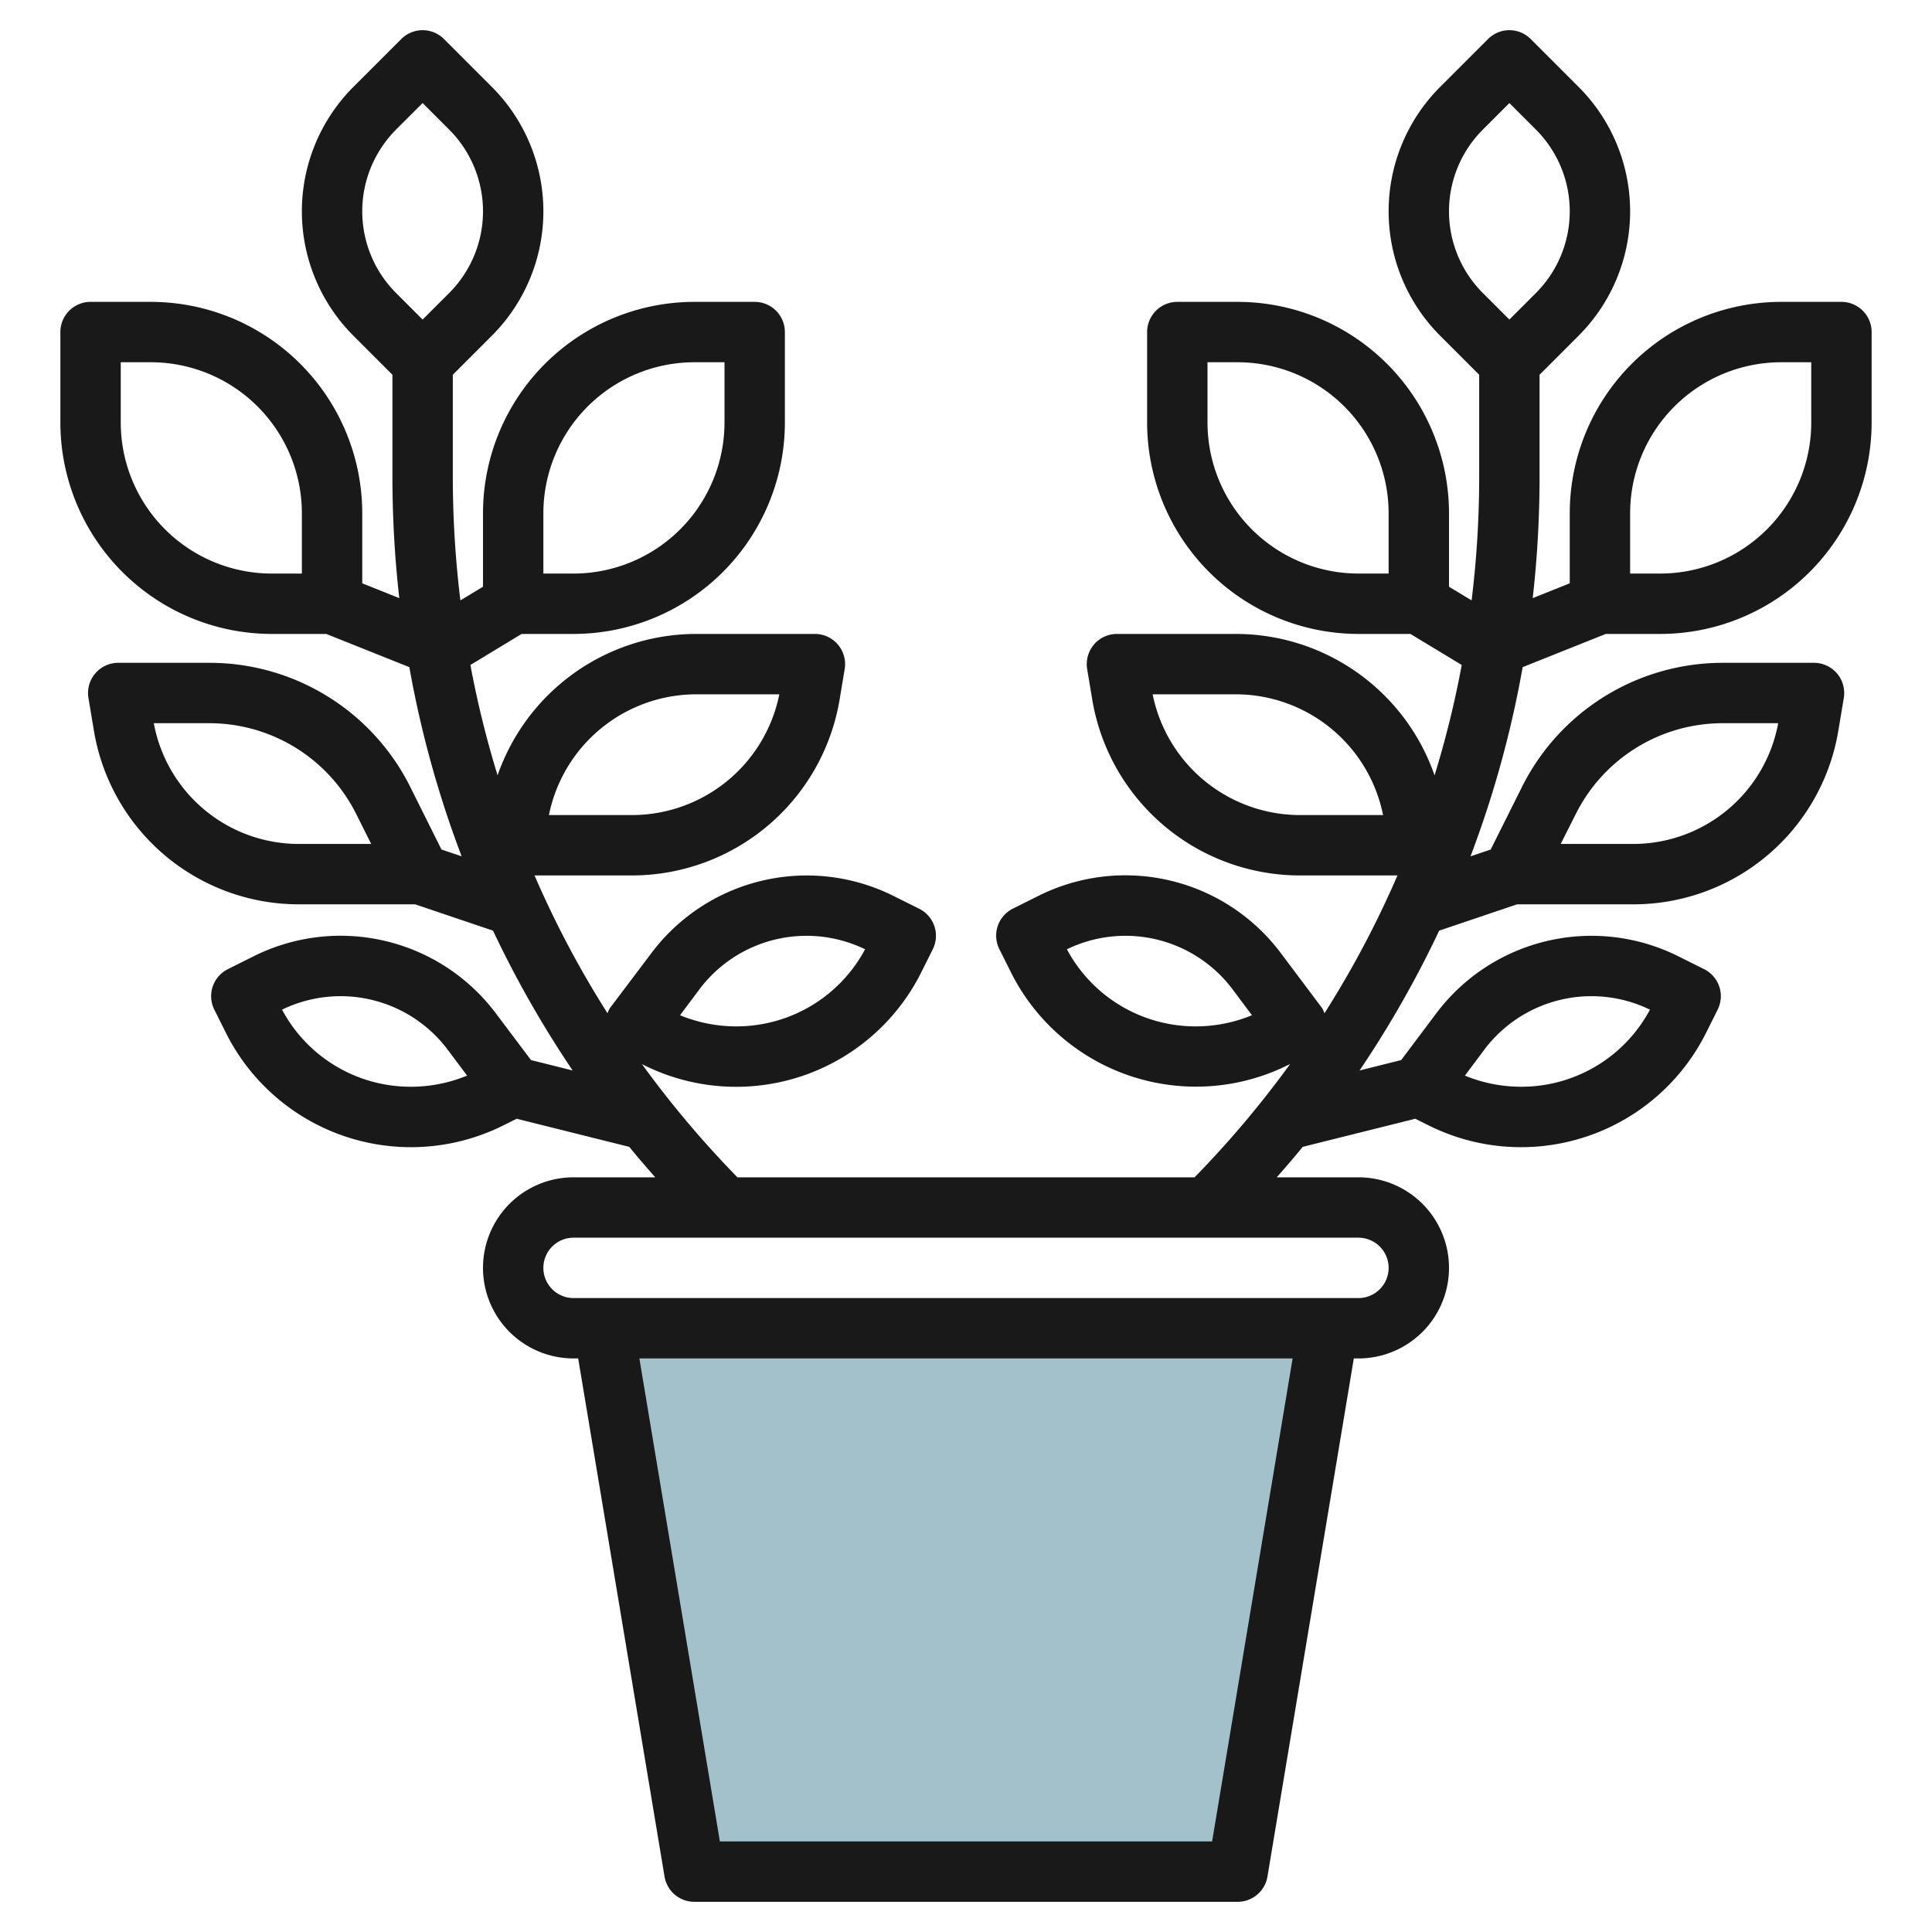
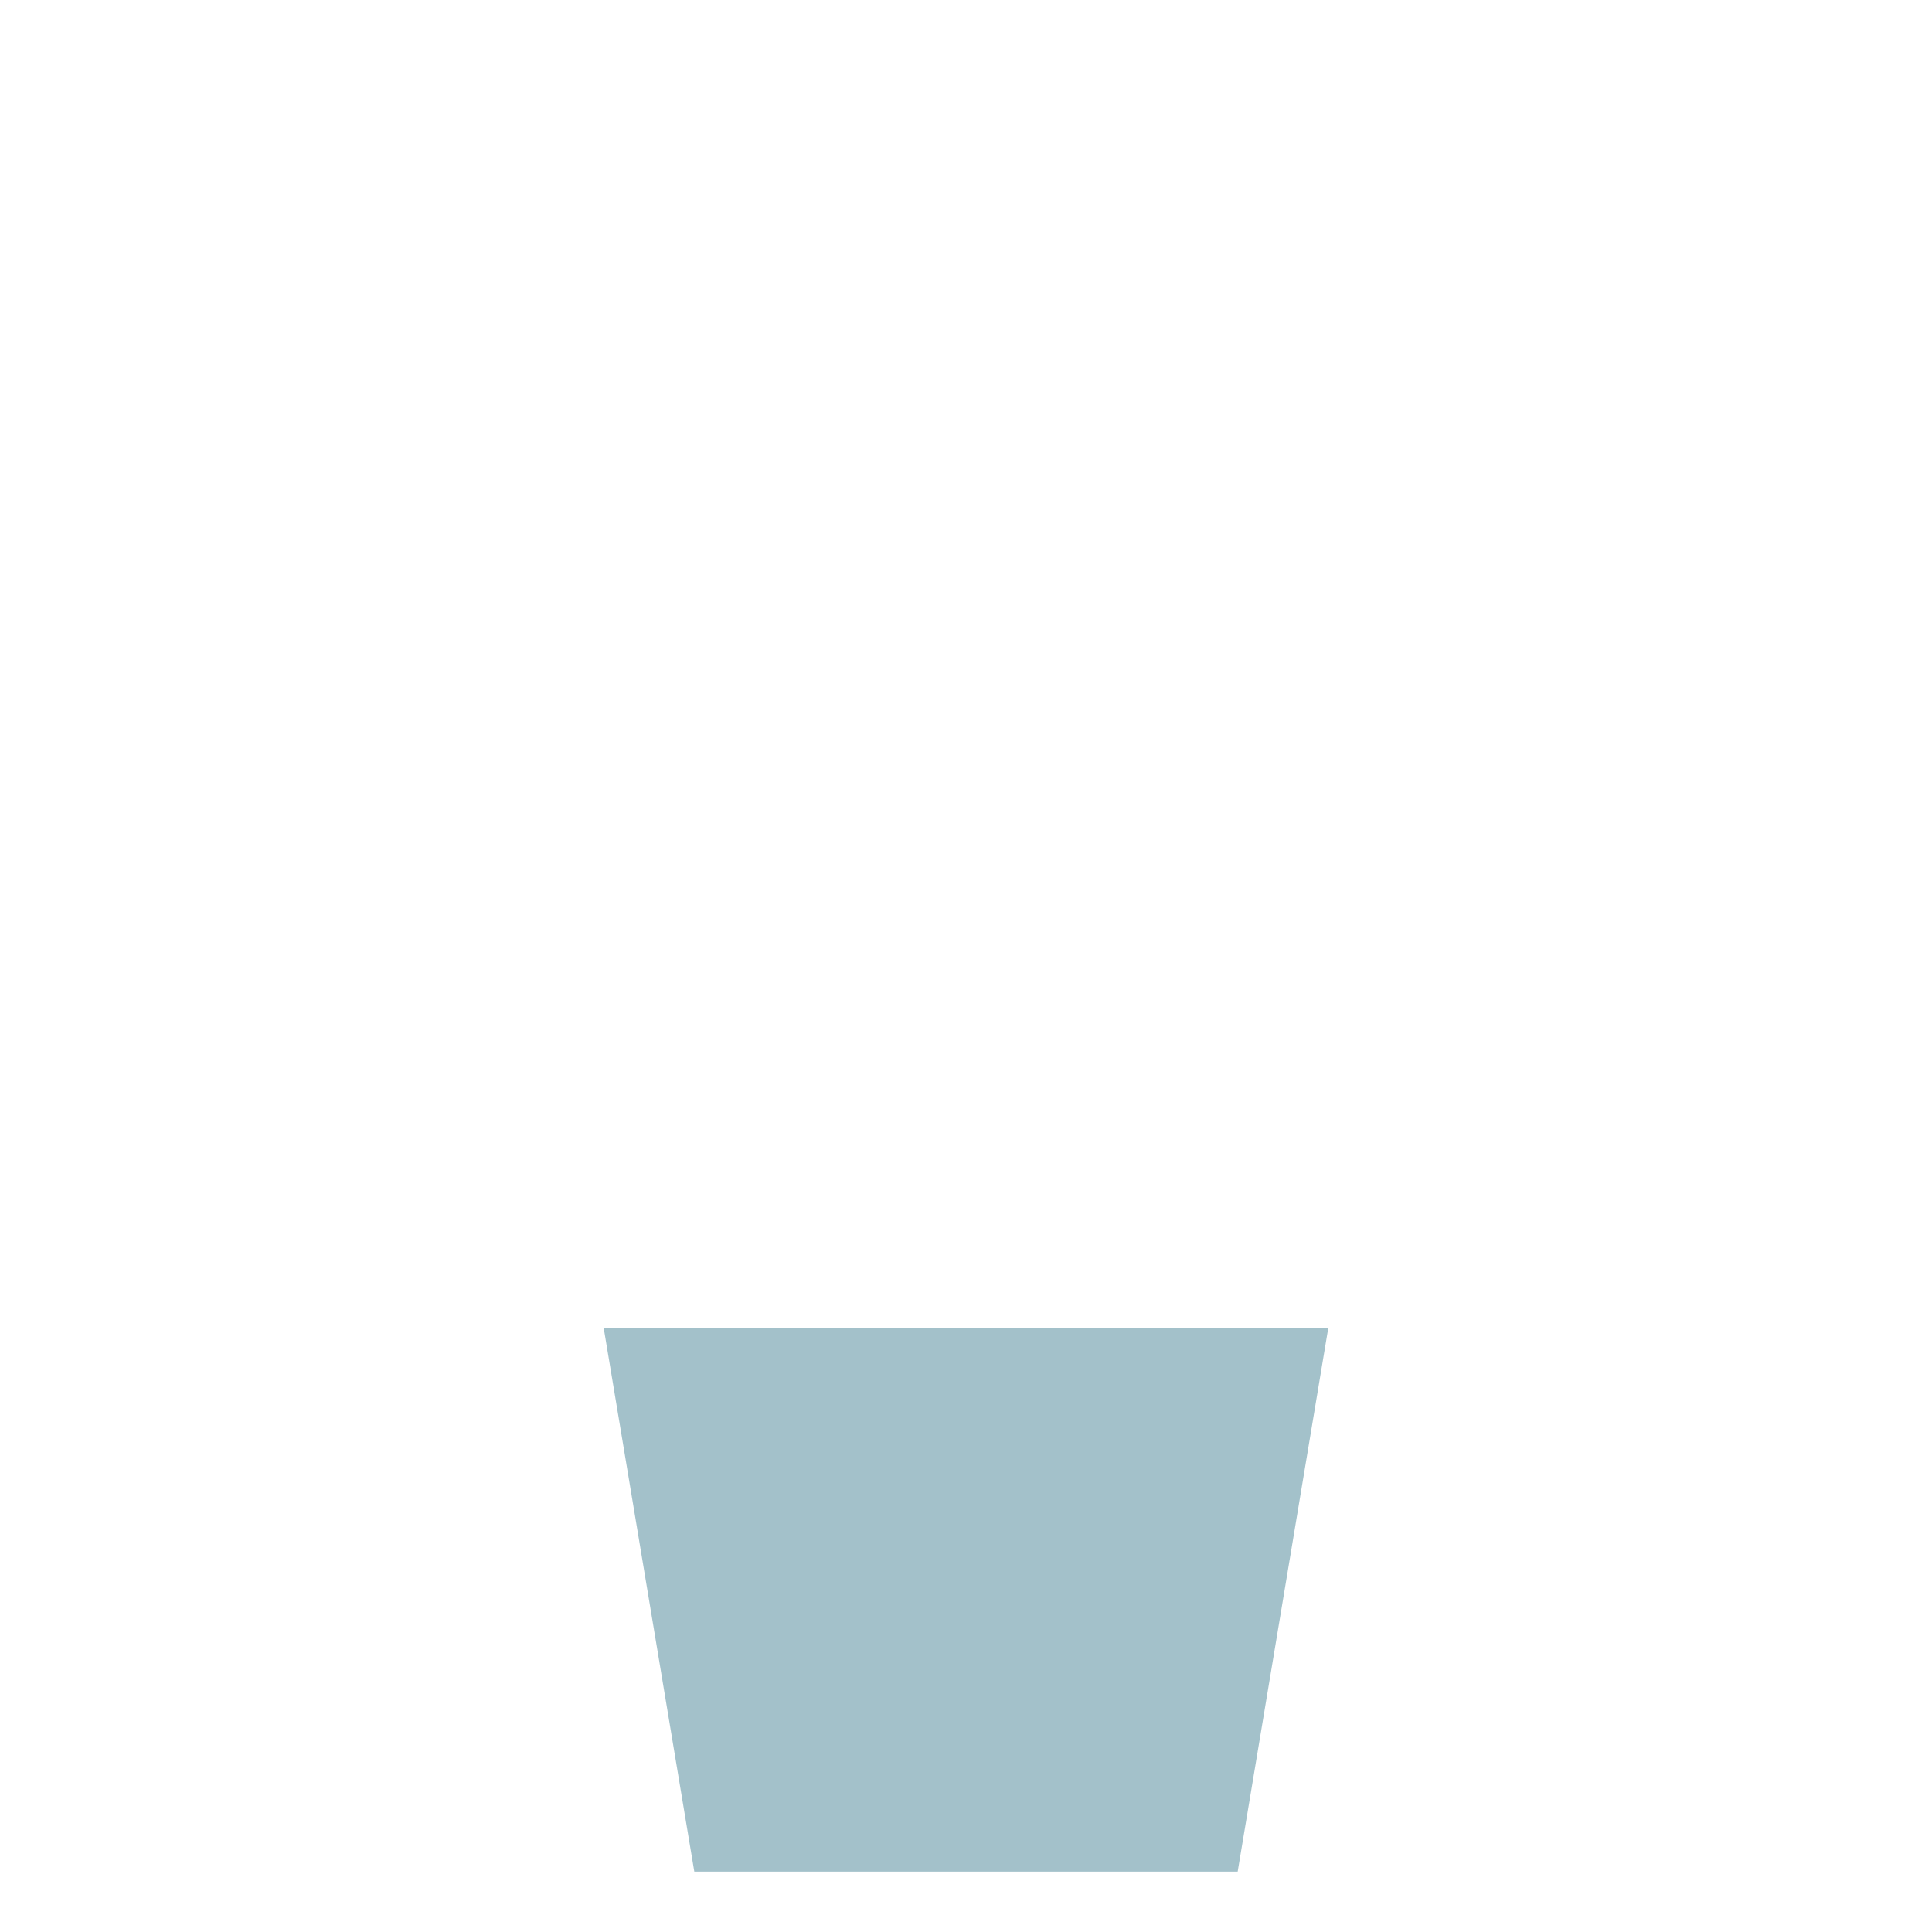
<svg xmlns="http://www.w3.org/2000/svg" viewBox="0 0 64 64" width="512" height="512">
  <g id="Layer_28" data-name="Layer 28">
    <polygon points="20 44 23 62 41 62 44 44 20 44" style="fill:#a3c1ca" />
-     <path d="M50.44,22.1,53.193,21H55a7.008,7.008,0,0,0,7-7V11a1,1,0,0,0-1-1H59a7.008,7.008,0,0,0-7,7v2.323l-1.227.491A35.8,35.8,0,0,0,51,15.857V12.414l1.293-1.293a5.828,5.828,0,0,0,0-8.242L50.707,1.293a1,1,0,0,0-1.414,0L47.707,2.879a5.828,5.828,0,0,0,0,8.242L49,12.414v3.443a33.7,33.7,0,0,1-.251,4.032L48,19.436V17a7.008,7.008,0,0,0-7-7H39a1,1,0,0,0-1,1v3a7.008,7.008,0,0,0,7,7h1.722l1.7,1.028a32.783,32.783,0,0,1-.9,3.656A6.973,6.973,0,0,0,40.917,21H37a1,1,0,0,0-.986,1.165l.164.985A6.978,6.978,0,0,0,43.083,29h3.21a32.741,32.741,0,0,1-2.418,4.566A.992.992,0,0,0,43.8,33.4l-1.37-1.826a6.435,6.435,0,0,0-8.025-1.9l-.853.426a1,1,0,0,0-.447,1.342l.382.764a6.853,6.853,0,0,0,9.2,3.065l.051-.025A33.519,33.519,0,0,1,39.572,39H24.428a33.626,33.626,0,0,1-3.162-3.749l.051.025a6.853,6.853,0,0,0,9.2-3.065l.382-.764a1,1,0,0,0-.447-1.342l-.854-.426a6.434,6.434,0,0,0-8.024,1.9L20.2,33.4a.992.992,0,0,0-.075.166A32.741,32.741,0,0,1,17.707,29h3.21a6.978,6.978,0,0,0,6.9-5.849l.164-.986A1,1,0,0,0,27,21H23.083a6.972,6.972,0,0,0-6.6,4.684,32.783,32.783,0,0,1-.9-3.656L17.278,21H19a7.008,7.008,0,0,0,7-7V11a1,1,0,0,0-1-1H23a7.008,7.008,0,0,0-7,7v2.436l-.749.453A33.7,33.7,0,0,1,15,15.857V12.414l1.293-1.293a5.828,5.828,0,0,0,0-8.242L14.707,1.293a1,1,0,0,0-1.414,0L11.707,2.879a5.828,5.828,0,0,0,0,8.242L13,12.414v3.443a35.8,35.8,0,0,0,.227,3.957L12,19.323V17a7.008,7.008,0,0,0-7-7H3a1,1,0,0,0-1,1v3a7.008,7.008,0,0,0,7,7h1.807l2.753,1.1a34.738,34.738,0,0,0,1.733,6.267l-.669-.226L13.6,26.087a7.431,7.431,0,0,0-6.683-4.13h-3a1,1,0,0,0-.987,1.165l.178,1.066a6.881,6.881,0,0,0,6.809,5.769h3.835l2.58.872a34.98,34.98,0,0,0,2.638,4.632l-1.38-.345L16.43,33.574A6.435,6.435,0,0,0,8.4,31.679l-.853.426a1,1,0,0,0-.447,1.342l.382.764a6.853,6.853,0,0,0,9.2,3.065l.434-.216,3.729.931c.278.342.568.676.86,1.009H19a3,3,0,0,0,0,6h.153l2.861,17.164A1,1,0,0,0,23,63H41a1,1,0,0,0,.986-.836L44.847,45H45a3,3,0,0,0,0-6H42.294c.292-.333.582-.667.86-1.009l3.729-.931.434.216a6.853,6.853,0,0,0,9.2-3.065l.382-.764a1,1,0,0,0-.447-1.342l-.854-.426a6.434,6.434,0,0,0-8.024,1.895l-1.157,1.542-1.38.345a34.98,34.98,0,0,0,2.638-4.632l2.58-.872h3.835A6.881,6.881,0,0,0,60.9,24.189l.178-1.067a1,1,0,0,0-.987-1.165h-3a7.431,7.431,0,0,0-6.683,4.13l-1.027,2.055-.669.226A34.738,34.738,0,0,0,50.44,22.1ZM54,17a5.006,5.006,0,0,1,5-5h1v2a5.006,5.006,0,0,1-5,5H54Zm-8,2H45a5.006,5.006,0,0,1-5-5V12h1a5.006,5.006,0,0,1,5,5Zm-2.917,8a4.983,4.983,0,0,1-4.9-4h2.733a4.983,4.983,0,0,1,4.9,4Zm-3.465,7a4.828,4.828,0,0,1-4.275-2.554,4.438,4.438,0,0,1,5.488,1.327l.642.858A4.879,4.879,0,0,1,39.618,34ZM23.169,32.773a4.438,4.438,0,0,1,5.488-1.327A4.828,4.828,0,0,1,24.382,34a4.879,4.879,0,0,1-1.855-.369ZM23.083,23h2.733a4.983,4.983,0,0,1-4.9,4H18.184A4.983,4.983,0,0,1,23.083,23ZM18,17a5.006,5.006,0,0,1,5-5h1v2a5.006,5.006,0,0,1-5,5H18Zm-8,2H9a5.006,5.006,0,0,1-5-5V12H5a5.006,5.006,0,0,1,5,5Zm-.086,8.957a4.886,4.886,0,0,1-4.819-4H6.914a5.442,5.442,0,0,1,4.894,3.024l.488.976ZM13.618,36a4.828,4.828,0,0,1-4.275-2.554,4.438,4.438,0,0,1,5.488,1.327l.642.858A4.879,4.879,0,0,1,13.618,36Zm-.5-31.707L14,3.414l.879.879a3.829,3.829,0,0,1,0,5.414L14,10.586l-.879-.879a3.829,3.829,0,0,1,0-5.414ZM40.153,61H23.847L21.18,45H42.82ZM46,42a1,1,0,0,1-1,1H19a1,1,0,0,1,0-2H45A1,1,0,0,1,46,42Zm3.169-7.227a4.438,4.438,0,0,1,5.488-1.327A4.828,4.828,0,0,1,50.382,36a4.879,4.879,0,0,1-1.855-.369Zm3.023-7.792a5.442,5.442,0,0,1,4.894-3.024h1.819a4.887,4.887,0,0,1-4.819,4H51.7ZM49.121,4.293,50,3.414l.879.879a3.829,3.829,0,0,1,0,5.414L50,10.586l-.879-.879a3.829,3.829,0,0,1,0-5.414Z" style="fill:#191919" />
  </g>
</svg>